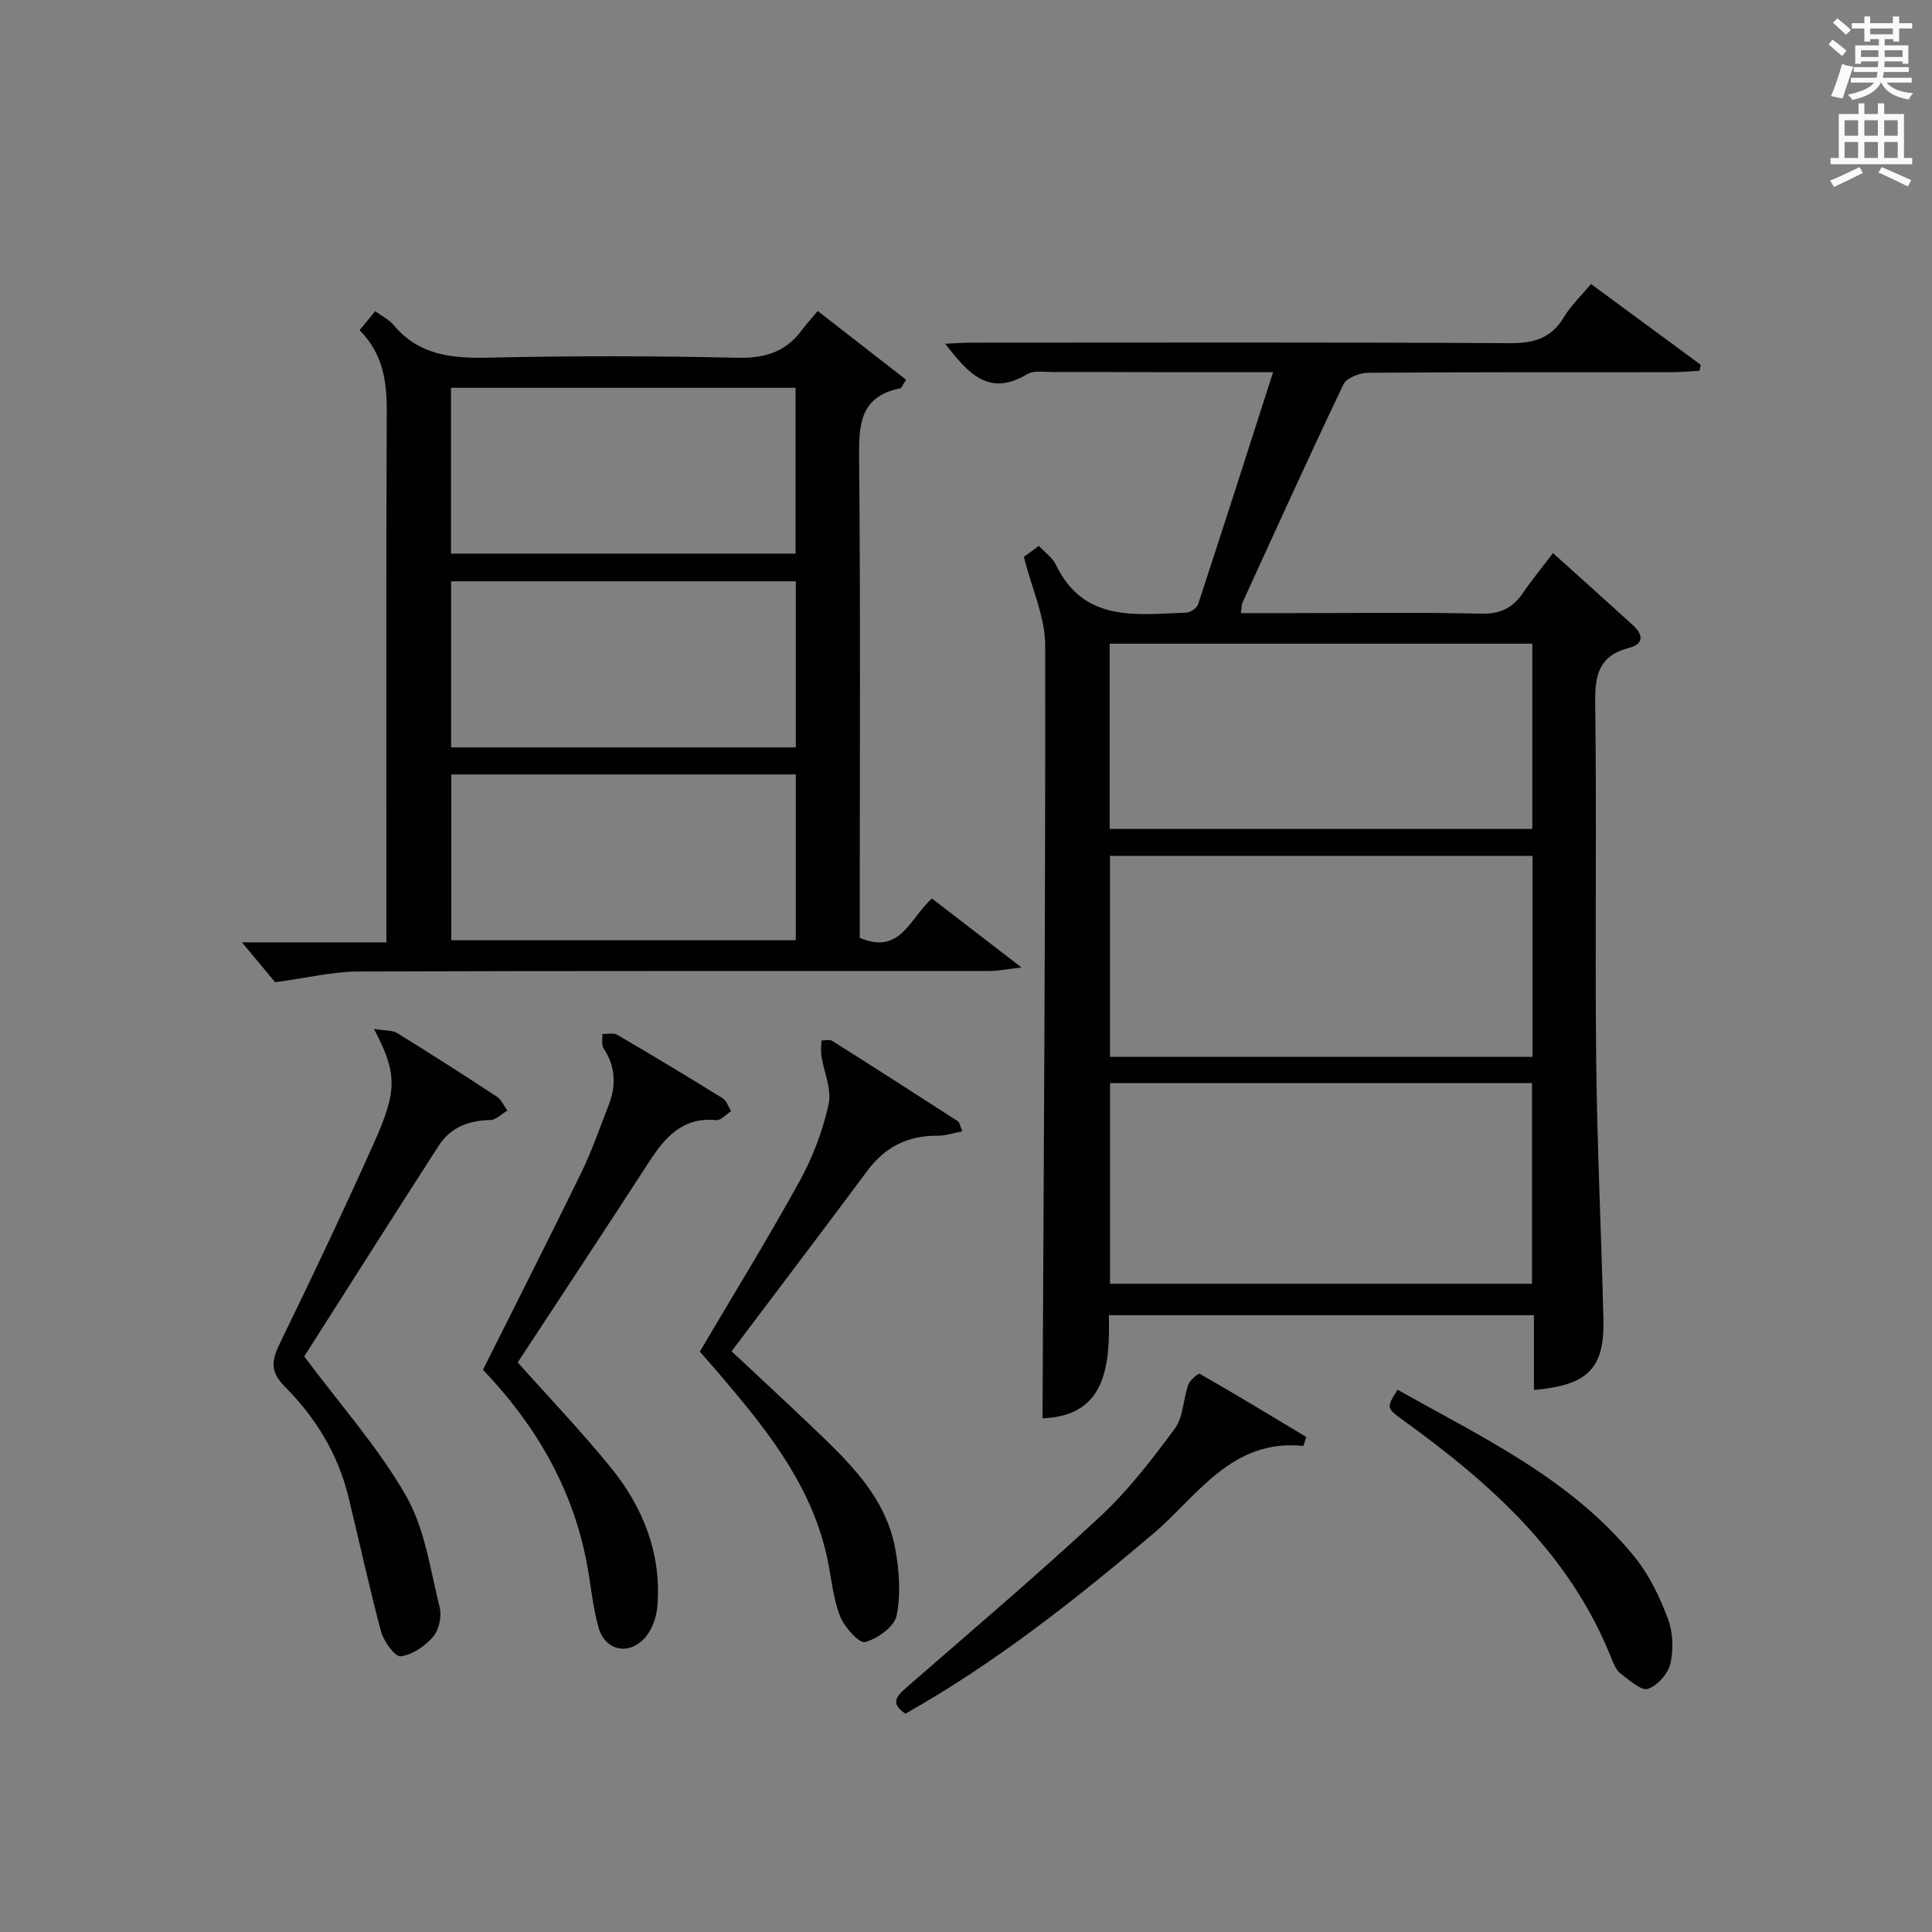
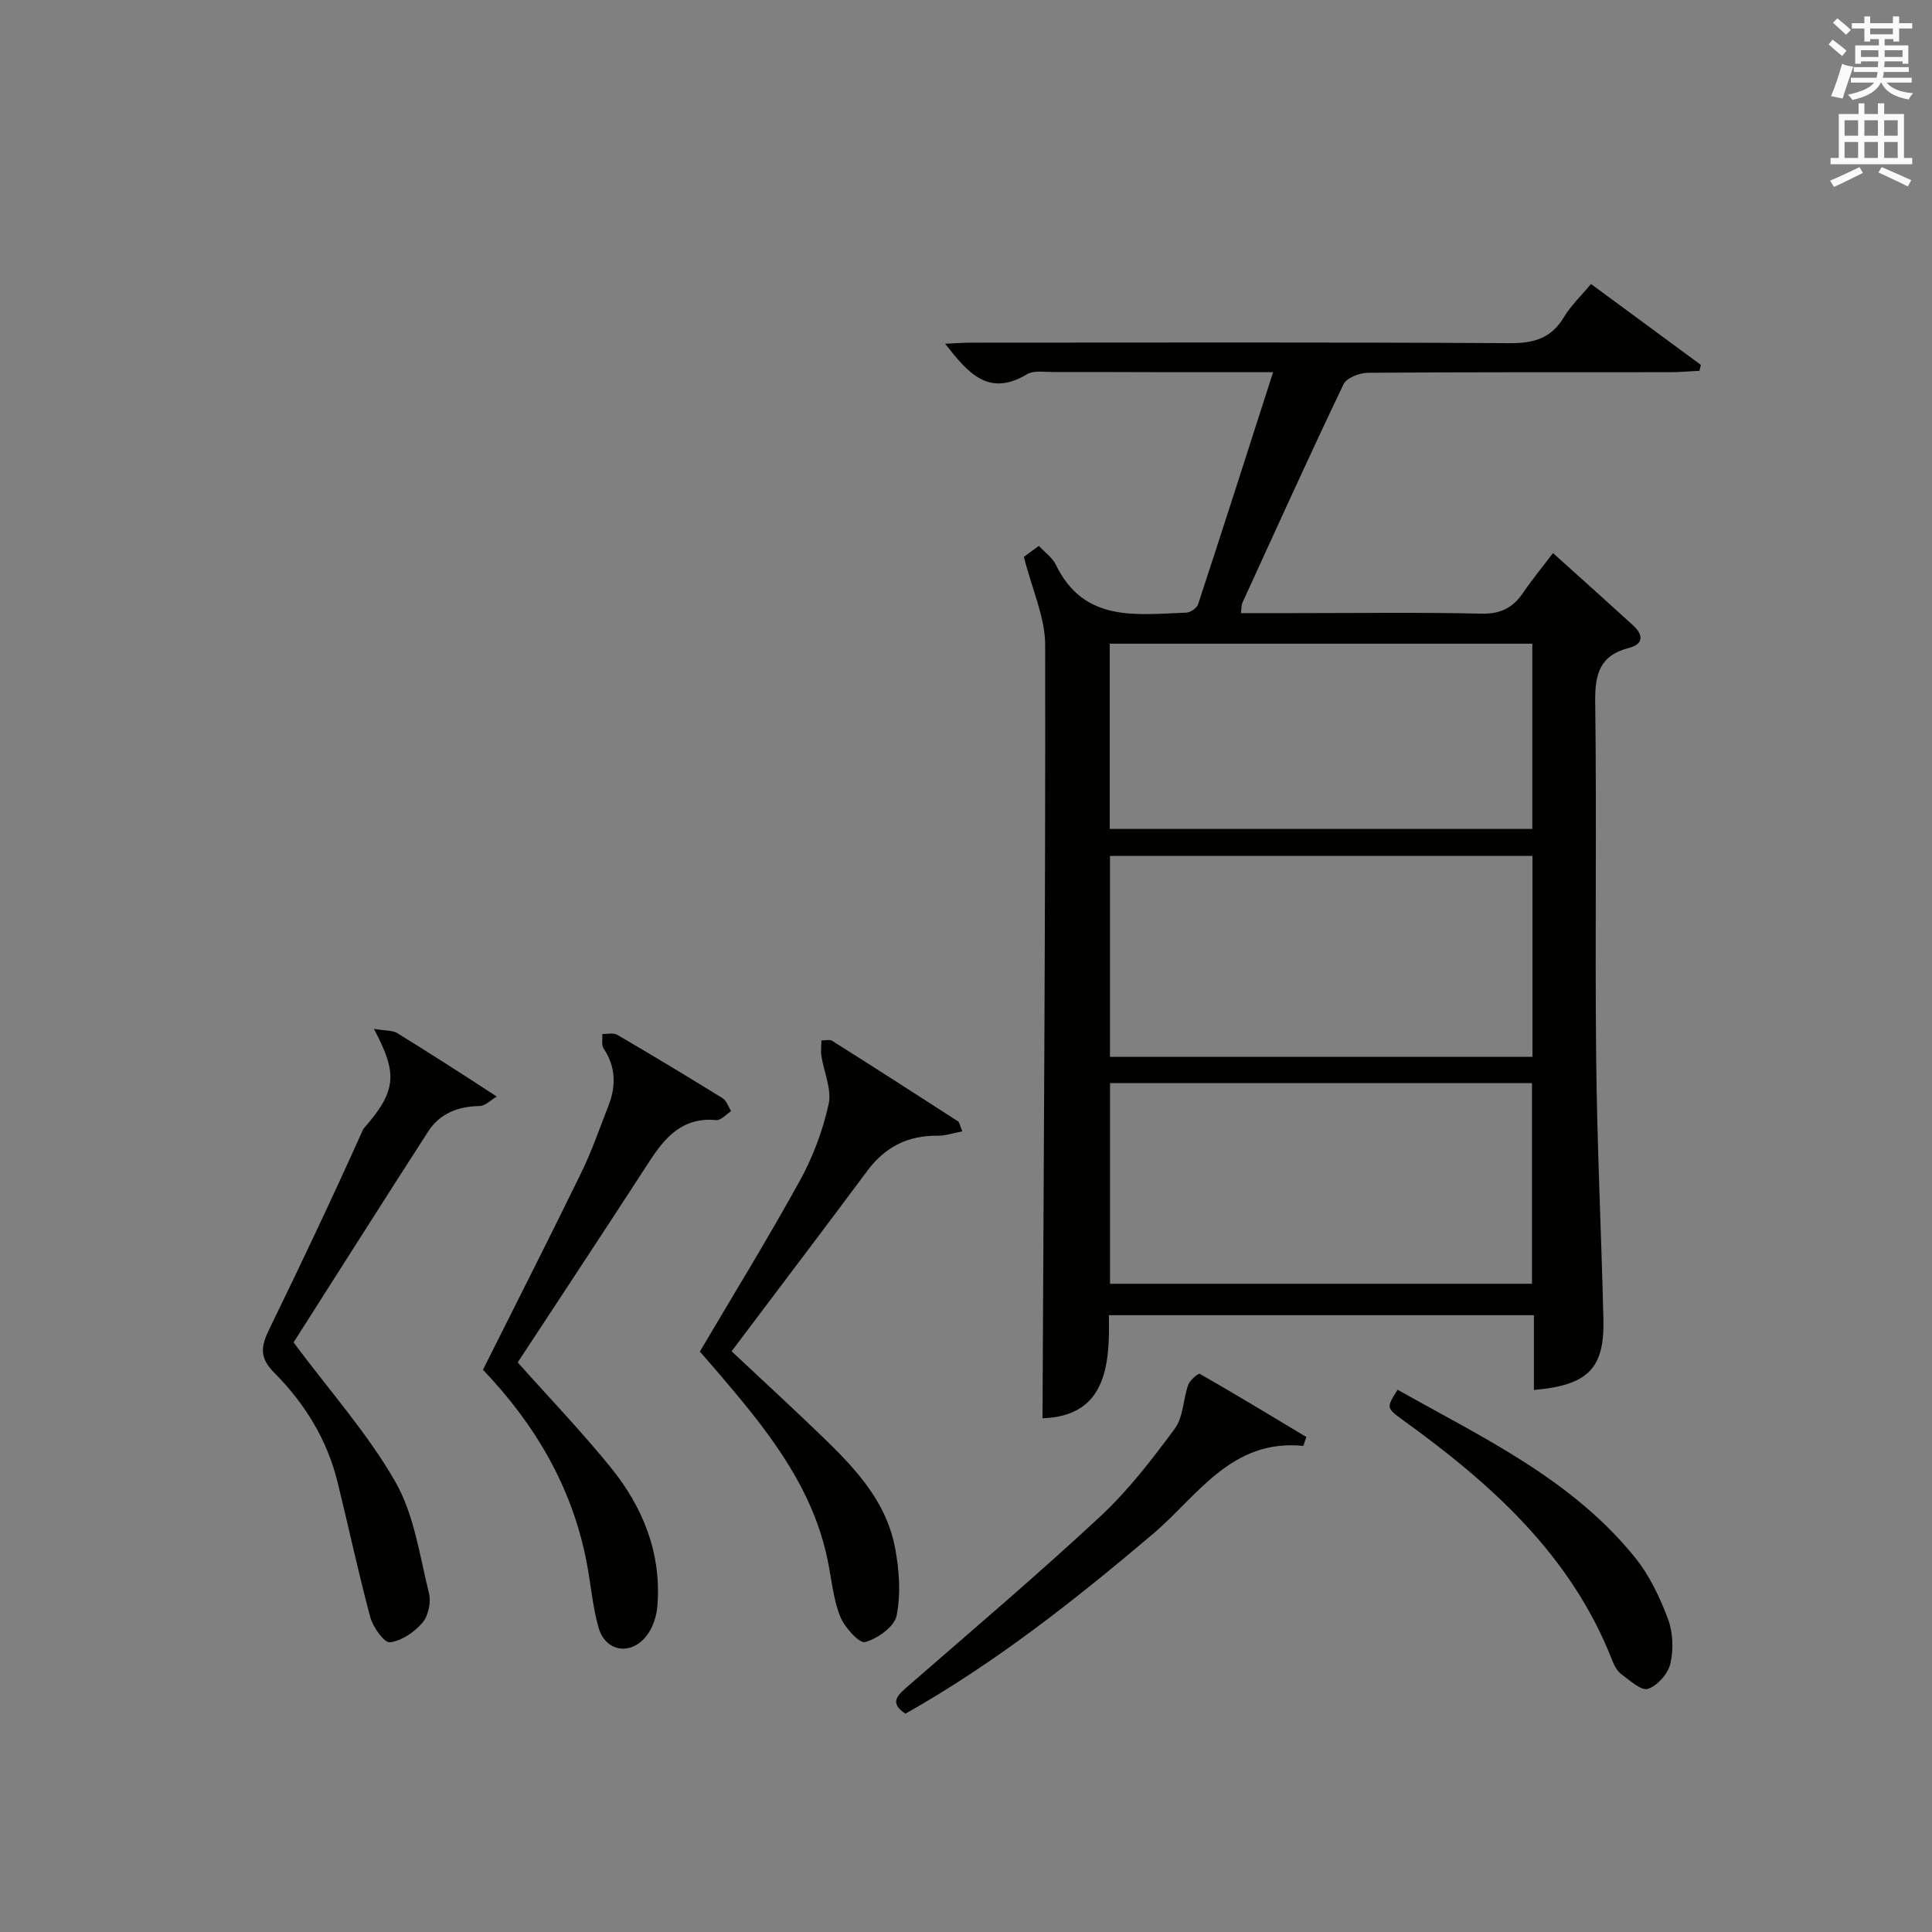
<svg xmlns="http://www.w3.org/2000/svg" version="1.1" id="漢-ZDIC-典" x="0px" y="0px" viewBox="0 0 400 400" style="enable-background:new 0 0 400 400;" xml:space="preserve">
  <rect x="0" y="0" width="400" height="400" fill="#808080" stroke="none" />
  <style type="text/css">
	.st1{fill:#010100;}
	.st2{fill:#fafafb;}
</style>
  <g>
    <path class="st1" d="M211.98,115.29c0.35-0.25,1.65-1.2,3.11-2.27c1.32,1.43,2.81,2.45,3.49,3.86c5.82,12.09,16.7,10.33,27.03,9.96   c0.86-0.03,2.2-0.96,2.45-1.75c5.17-15.74,10.22-31.52,15.52-48.03c-7.7,0-14.63,0.01-21.56,0c-8-0.01-16-0.06-23.99-0.04   c-1.82,0.01-4.01-0.37-5.41,0.47c-8.01,4.81-12.27-0.36-16.94-6.32c2.07-0.09,3.79-0.23,5.51-0.23   c37.16-0.01,74.31-0.11,111.47,0.11c4.98,0.03,8.53-1.05,11.14-5.4c1.43-2.39,3.54-4.37,5.6-6.85c7.67,5.65,15.2,11.19,22.74,16.74   c-0.09,0.41-0.19,0.82-0.28,1.23c-2.04,0.1-4.09,0.29-6.13,0.29c-20.83,0.02-41.66-0.04-62.48,0.12c-1.76,0.01-4.46,1.05-5.1,2.4   c-7.17,14.99-14.02,30.13-20.93,45.24c-0.2,0.43-0.15,0.97-0.3,2.12c3.68,0,7.25,0,10.81,0c13,0,26-0.19,38.99,0.11   c3.99,0.09,6.53-1.23,8.64-4.35c1.85-2.72,3.96-5.27,6.17-8.19c5.73,5.16,11.17,10.02,16.57,14.95c2.14,1.95,2.27,3.89-0.87,4.69   c-5.97,1.53-7.03,5.37-6.96,11.08c0.32,24.66-0.06,49.32,0.2,73.98c0.19,17.96,1.06,35.91,1.5,53.87   c0.25,10.22-3.14,13.72-14.39,14.7c0-5.12,0-10.2,0-15.48c-29.58,0-58.51,0-88,0c0.26,10.78-0.78,20.89-13.74,21.34   c0.25-53.31,0.63-106.72,0.55-160.12C216.39,127.81,213.7,122.11,211.98,115.29z M229.81,177.21c0,14.12,0,27.82,0,41.59   c29.32,0,58.25,0,87.47,0c0-13.93,0-27.66,0-41.59C288.06,177.21,259.13,177.21,229.81,177.21z M317.18,265.79   c0-14.12,0-27.82,0-41.54c-29.35,0-58.28,0-87.36,0c0,13.97,0,27.68,0,41.54C259.04,265.79,287.85,265.79,317.18,265.79z    M317.25,133.27c-29.28,0-58.22,0-87.5,0c0,12.93,0,25.66,0,38.35c29.36,0,58.41,0,87.5,0   C317.25,158.64,317.25,146.05,317.25,133.27z" />
-     <path class="st1" d="M169.31,64.39c6.57,5.11,12.48,9.71,18.29,14.23c-0.81,1.25-0.95,1.73-1.18,1.77c-8.59,1.71-8.62,7.79-8.55,14.89   c0.3,31.15,0.13,62.3,0.13,93.45c0,1.82,0,3.63,0,5.42c8.44,3.69,10.41-4.14,14.95-8.12c5.74,4.42,11.48,8.84,18.54,14.27   c-3.17,0.37-4.82,0.73-6.47,0.73c-43.65,0.03-87.29-0.05-130.94,0.11c-5.15,0.02-10.29,1.3-17.11,2.22   c-1.41-1.68-4.04-4.85-6.89-8.26c9.66,0,19.5,0,29.92,0c0-2.37,0-4.14,0-5.92c0-34.65-0.08-69.3,0.07-103.95   c0.03-6.23-0.74-11.95-5.62-16.87c1.1-1.34,2.08-2.54,3.23-3.93c1.49,1.09,2.9,1.76,3.81,2.86c5.24,6.29,12.08,6.93,19.71,6.76   c17.15-0.39,34.32-0.38,51.47,0.02c5.69,0.13,10.01-1.19,13.35-5.73C166.91,67.14,167.93,66.03,169.31,64.39z M93.38,80.29   c0,11.78,0,23.14,0,34.33c24.06,0,47.74,0,71.33,0c0-11.63,0-22.87,0-34.33C140.86,80.29,117.3,80.29,93.38,80.29z M164.77,120.35   c-24.1,0-47.8,0-71.37,0c0,11.73,0,23.11,0,34.39c23.98,0,47.57,0,71.37,0C164.77,143.22,164.77,131.96,164.77,120.35z    M164.76,160.34c-24.09,0-47.78,0-71.33,0c0,11.7,0,23.06,0,34.33c23.98,0,47.54,0,71.33,0   C164.76,183.16,164.76,171.92,164.76,160.34z" />
    <path class="st1" d="M144.9,279.83c7.05-11.96,14.18-23.54,20.74-35.45c2.69-4.89,4.72-10.34,5.92-15.78c0.68-3.07-0.99-6.64-1.5-9.99   c-0.16-1.04,0-2.13,0.01-3.19c0.75,0.01,1.69-0.26,2.23,0.08c8.71,5.49,17.38,11.06,26.03,16.65c0.33,0.22,0.39,0.86,0.91,2.08   c-1.87,0.35-3.49,0.93-5.1,0.91c-6.12-0.08-10.86,2.29-14.53,7.21c-9.23,12.4-18.58,24.72-28.14,37.42   c5.61,5.26,11.33,10.53,16.95,15.91c7.36,7.05,14.84,14.16,16.88,24.71c0.88,4.59,1.23,9.58,0.34,14.09   c-0.45,2.29-3.95,4.8-6.53,5.49c-1.22,0.33-4.28-3.08-5.17-5.32c-1.44-3.64-1.78-7.72-2.58-11.62   c-2.95-14.38-11.46-25.62-20.66-36.46C148.8,284.28,146.82,282.05,144.9,279.83z" />
    <path class="st1" d="M99.99,283.6c6.89-13.78,13.75-27.25,20.37-40.84c2.18-4.46,3.79-9.19,5.61-13.82c1.61-4.11,1.54-8.06-1.01-11.89   c-0.48-0.73-0.19-1.98-0.25-2.98c1.04,0.04,2.29-0.29,3.09,0.18c7.32,4.28,14.59,8.65,21.8,13.12c0.83,0.51,1.2,1.77,1.78,2.68   c-1.03,0.65-2.13,1.95-3.09,1.86c-6.95-0.68-10.6,3.54-13.92,8.67c-9.04,13.95-18.21,27.82-27.18,41.49   c6.57,7.38,13.25,14.34,19.3,21.8c6.68,8.24,10.47,17.76,9.62,28.6c-0.17,2.17-0.98,4.65-2.33,6.31c-3.3,4.08-8.46,3.14-9.87-1.84   c-1.25-4.44-1.59-9.13-2.49-13.68C118.4,307.77,110.69,294.78,99.99,283.6z" />
-     <path class="st1" d="M77.42,213.02c2.4,0.4,3.84,0.27,4.82,0.87c6.93,4.28,13.8,8.67,20.6,13.14c0.96,0.63,1.49,1.92,2.21,2.9   c-1.18,0.69-2.35,1.94-3.53,1.96c-4.5,0.08-8.26,1.53-10.7,5.33c-9.62,14.93-19.12,29.94-27.83,43.61   c7.57,10.16,15.39,18.92,21.09,28.89c3.89,6.8,5.01,15.25,6.95,23.07c0.46,1.86-0.14,4.67-1.36,6.08   c-1.67,1.94-4.31,3.76-6.73,4.05c-1.17,0.14-3.5-3.12-4.06-5.18c-2.5-9.28-4.49-18.69-6.79-28.02   c-2.16-8.78-6.81-16.29-13.08-22.59c-3.13-3.14-2.8-5.44-1.07-9c6.7-13.74,13.24-27.56,19.49-41.5   C82.34,225.7,82.22,222.13,77.42,213.02z" />
+     <path class="st1" d="M77.42,213.02c2.4,0.4,3.84,0.27,4.82,0.87c6.93,4.28,13.8,8.67,20.6,13.14c-1.18,0.69-2.35,1.94-3.53,1.96c-4.5,0.08-8.26,1.53-10.7,5.33c-9.62,14.93-19.12,29.94-27.83,43.61   c7.57,10.16,15.39,18.92,21.09,28.89c3.89,6.8,5.01,15.25,6.95,23.07c0.46,1.86-0.14,4.67-1.36,6.08   c-1.67,1.94-4.31,3.76-6.73,4.05c-1.17,0.14-3.5-3.12-4.06-5.18c-2.5-9.28-4.49-18.69-6.79-28.02   c-2.16-8.78-6.81-16.29-13.08-22.59c-3.13-3.14-2.8-5.44-1.07-9c6.7-13.74,13.24-27.56,19.49-41.5   C82.34,225.7,82.22,222.13,77.42,213.02z" />
    <path class="st1" d="M269.84,299.36c-14.94-1.52-21.97,10.47-31.14,18.23c-16.15,13.68-32.66,26.73-51.24,37.21c-3.53-2.33-1.53-3.91,0.7-5.85   c13.29-11.57,26.73-22.98,39.62-34.97c5.8-5.39,10.73-11.81,15.46-18.21c1.76-2.38,1.71-6.07,2.77-9.05   c0.34-0.97,2.09-2.45,2.38-2.29c7.42,4.24,14.74,8.68,22.07,13.08C270.25,298.13,270.04,298.74,269.84,299.36z" />
    <path class="st1" d="M289.36,287.73c17.6,9.92,36.13,18.54,49.21,34.8c2.95,3.67,5.09,8.19,6.76,12.64c1.05,2.79,1.18,6.32,0.51,9.24   c-0.48,2.09-2.68,4.61-4.66,5.25c-1.39,0.45-3.8-1.79-5.56-3.09c-0.86-0.64-1.45-1.83-1.86-2.89   c-8.51-21.73-25.01-36.47-43.3-49.67C286.98,291.49,287.03,291.42,289.36,287.73z" />
    <path class="st2" d="M378.6,9.2l0.8-1c0.9,0.7,1.9,1.4,2.9,2.3l-0.9,1.1C380.3,10.7,379.4,9.9,378.6,9.2z M379.1,19.9   c0.9-2.1,1.6-4.3,2.3-6.7c0.4,0.2,0.8,0.4,2.3,0.6c-0.7,2.1-1.5,4.3-2.2,6.6L379.1,19.9z M379.5,4.7l0.9-0.9c1,0.8,2,1.6,2.8,2.4   l-1,1C381.2,6.3,380.3,5.4,379.5,4.7z M392,3.4h1.2v1.4h2.7v1.1h-2.7v2.7H392V8.1h-1.8v1.3h4.9v3.8h-1.2v-0.5h-3.7   c0,0.4-0.1,0.9-0.1,1.2h5.1v1H390c0,0.5-0.1,0.9-0.2,1.2h6v1h-5.2c1.1,1.3,2.9,2,5.5,2.2c-0.4,0.4-0.7,0.8-0.9,1.3   c-2.9-0.5-4.8-1.6-5.7-3.5h-0.1c-0.8,1.7-2.7,2.9-5.9,3.6c-0.2-0.4-0.6-0.8-0.9-1.1c2.8-0.6,4.6-1.4,5.4-2.5h-4.8v-1h5.3   c0.1-0.3,0.2-0.7,0.2-1.2h-4.9v-1h5c0-0.4,0-0.8,0.1-1.2h-3.6v0.5h-1.2V9.4h4.9V8.1h-1.8v0.5H386V5.9h-2.6V4.8h2.6V3.4h1.2v1.4h4.7   V3.4z M385.3,11.8h3.6c0-0.4,0-0.9,0-1.4h-3.6V11.8z M387.2,7.1h4.7V5.9h-4.7V7.1z M393.9,10.4h-3.7c0,0.5,0,1,0,1.4h3.7V10.4z" />
    <path class="st2" d="M384.7,21.4h1.3v2.2h2.8v-2.2h1.3v2.2h4.1v9.1h1.7V34h-16.9v-1.3h1.7v-9.1h4.1V21.4z M385,34.6l0.7,1.2   c-1.8,0.9-3.8,1.9-6,2.9c-0.2-0.4-0.5-0.8-0.8-1.3C381.3,36.4,383.3,35.4,385,34.6z M381.9,28.1h2.8v-3.2h-2.8V28.1z M381.9,32.7   h2.8v-3.3h-2.8V32.7z M386,28.1h2.8v-3.2H386V28.1z M386,32.7h2.8v-3.3H386V32.7z M389.6,34.6c2.1,0.9,4.1,1.8,6.1,2.7l-0.7,1.3   c-2.2-1.1-4.2-2-6.1-2.9L389.6,34.6z M392.9,24.9h-2.8v3.2h2.8V24.9z M390.1,32.7h2.8v-3.3h-2.8V32.7z" />
  </g>
</svg>